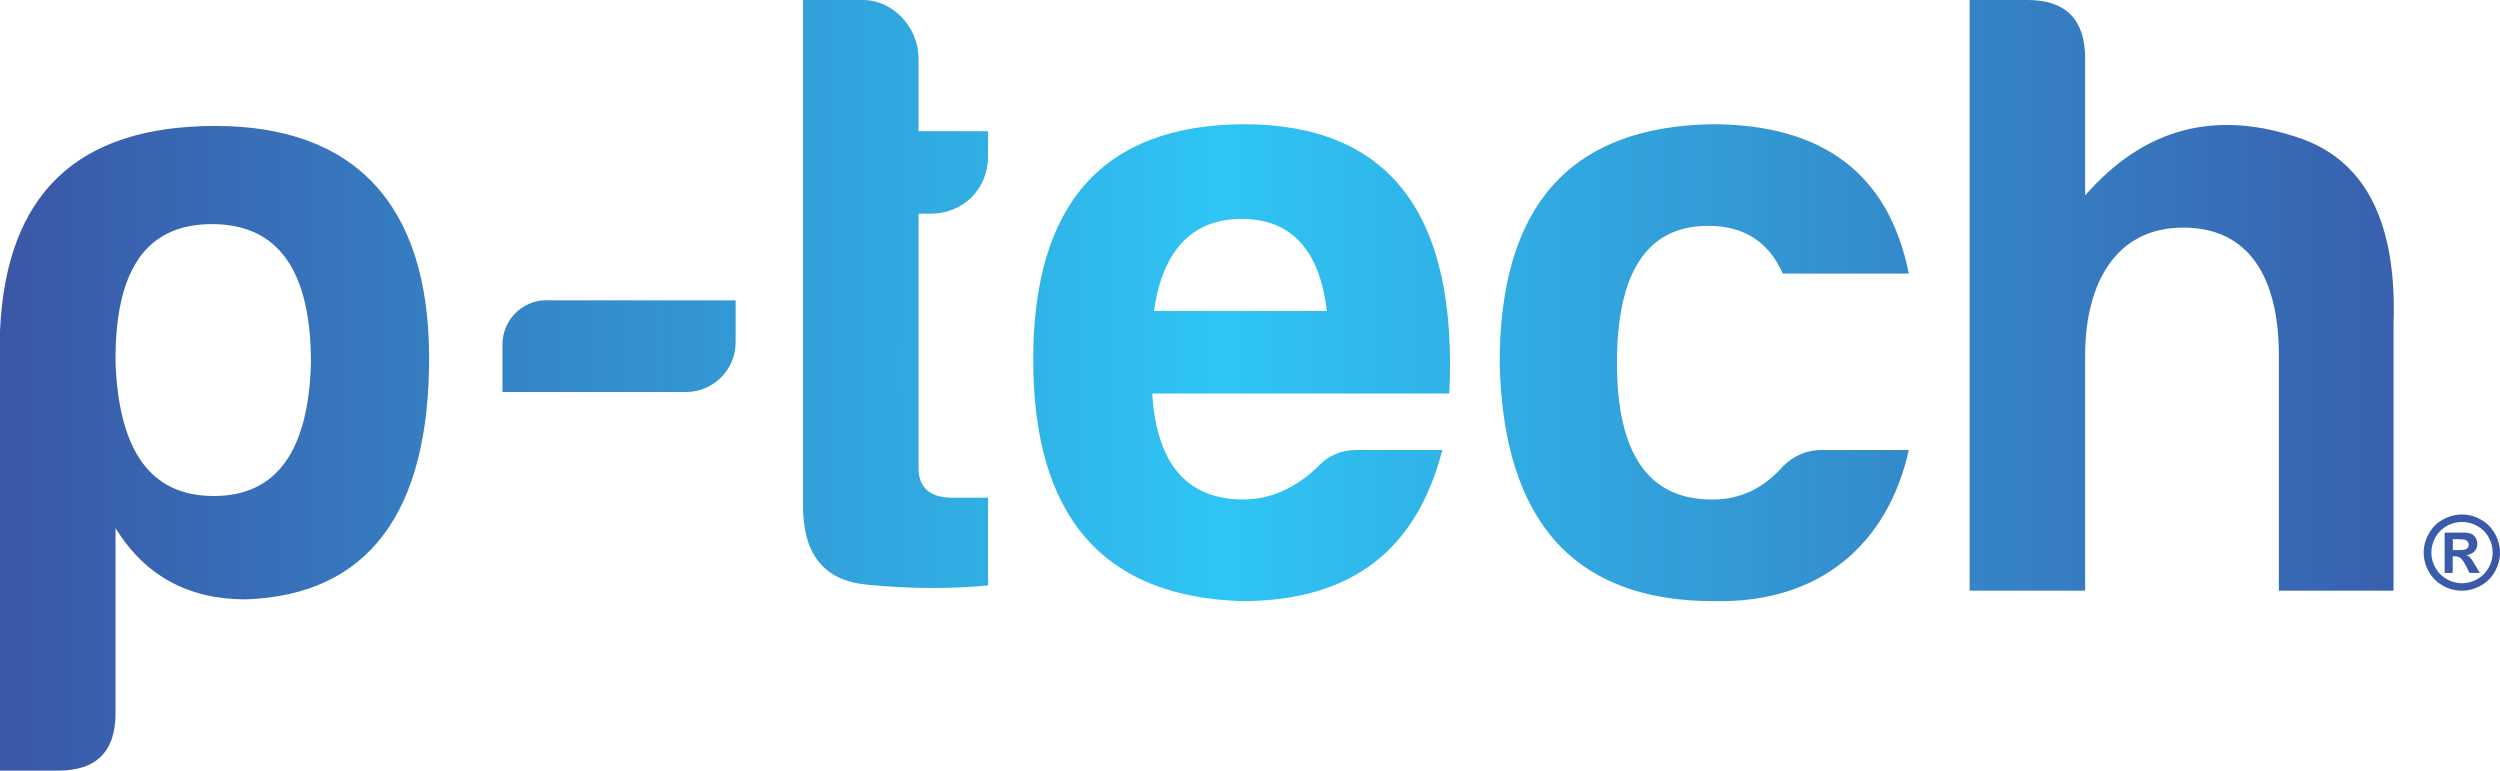
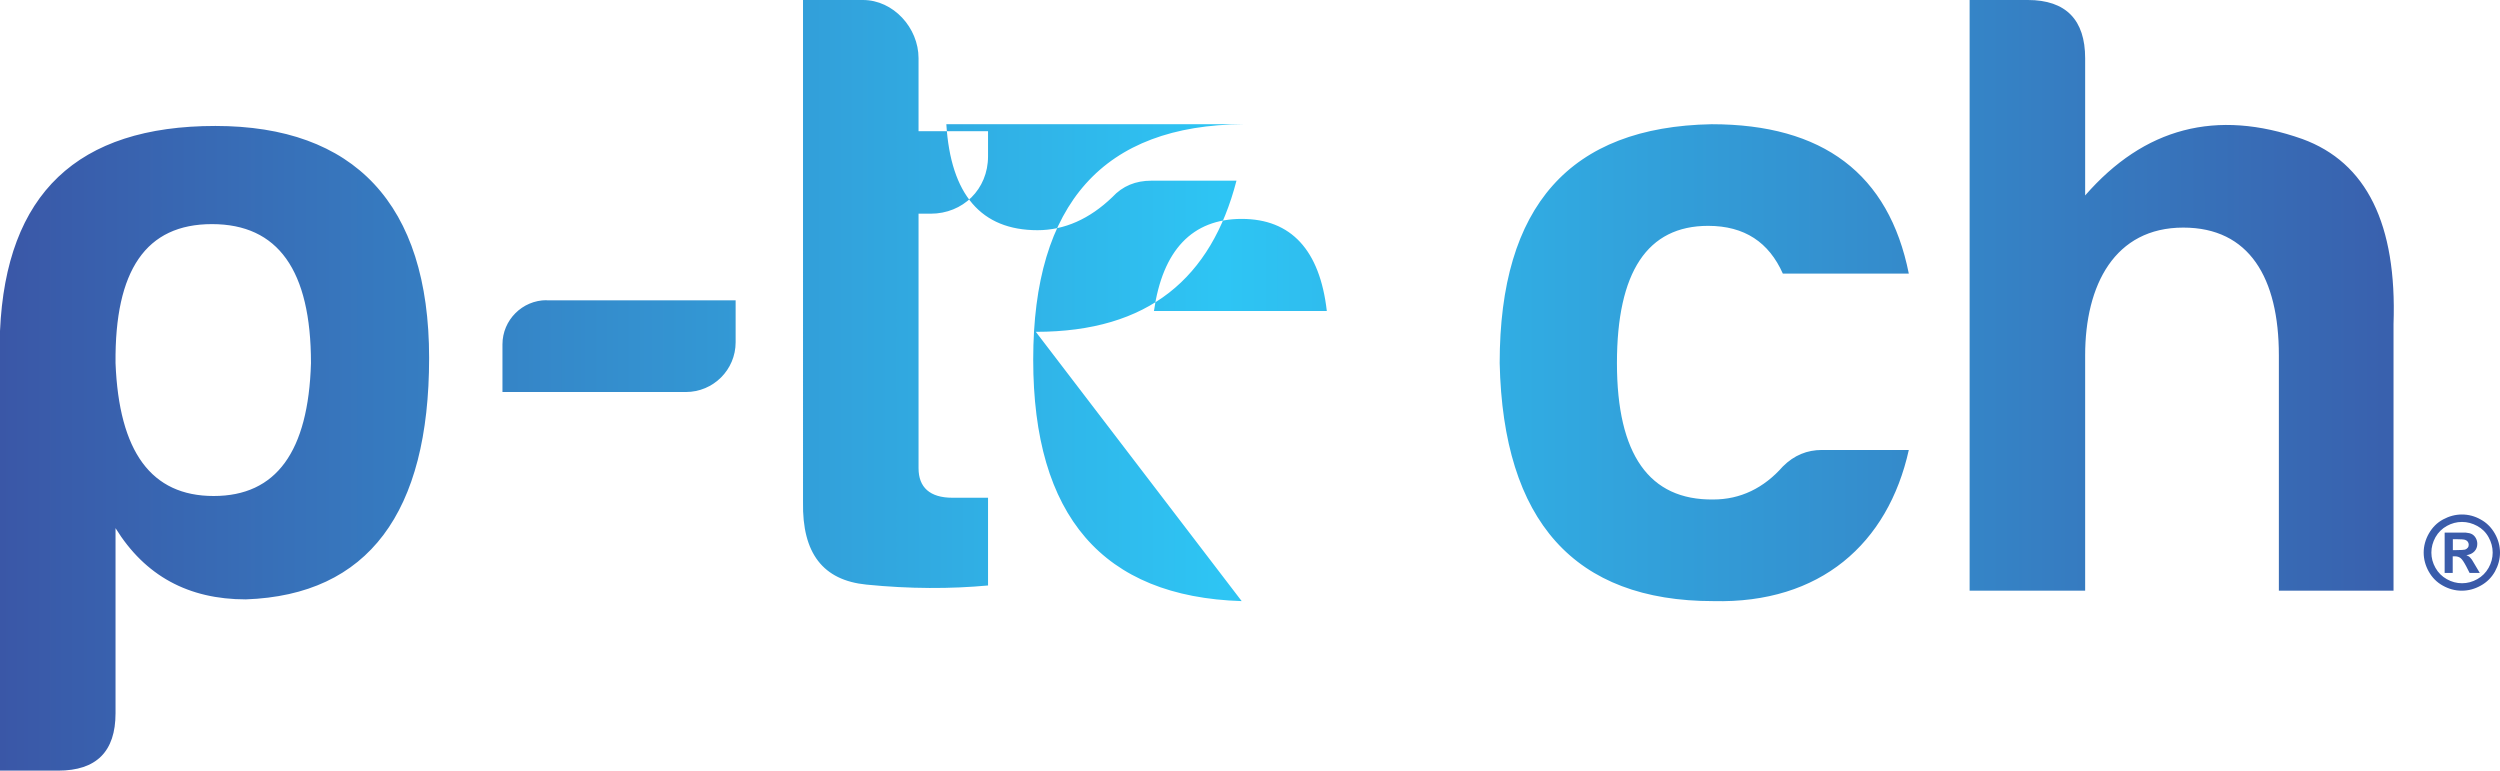
<svg xmlns="http://www.w3.org/2000/svg" id="Layer_1" data-name="Layer 1" viewBox="0 0 201.46 62.1">
  <defs>
    <style>
      .cls-1 {
        fill: url(#New_Gradient_Swatch_1);
      }
    </style>
    <linearGradient id="New_Gradient_Swatch_1" data-name="New Gradient Swatch 1" x1="0" y1="31.05" x2="201.46" y2="31.05" gradientUnits="userSpaceOnUse">
      <stop offset="0" stop-color="#3a57a7" />
      <stop offset=".49" stop-color="#2ec5f4" />
      <stop offset="1" stop-color="#3a57a7" />
    </linearGradient>
  </defs>
-   <path class="cls-1" d="M198.39,41.46c.53,0,1.03.13,1.51.4.48.26.86.64,1.14,1.13s.42,1.01.42,1.54-.14,1.04-.41,1.53c-.27.48-.65.86-1.14,1.13-.48.27-.99.41-1.53.41s-1.05-.14-1.53-.41c-.49-.27-.86-.65-1.13-1.13-.27-.48-.41-1-.41-1.53s.14-1.05.42-1.54.66-.87,1.14-1.13c.48-.26.99-.4,1.52-.4ZM198.39,42.06c-.42,0-.83.11-1.21.32s-.69.51-.92.91c-.22.4-.33.81-.33,1.24s.11.84.33,1.23c.22.39.52.69.91.91.39.22.8.33,1.23.33s.84-.11,1.23-.33c.39-.22.69-.52.91-.91.22-.39.33-.8.33-1.23s-.11-.85-.33-1.24c-.22-.4-.53-.7-.92-.91-.39-.21-.79-.32-1.22-.32ZM197,46.18v-3.26h.66c.62,0,.97,0,1.04,0,.22.02.39.06.51.13s.22.17.3.31c.08.14.12.3.12.47,0,.24-.08.44-.23.6s-.37.27-.65.31c.1.04.17.08.23.12.05.04.13.13.22.25.02.03.1.16.24.4l.39.66h-.82l-.27-.53c-.19-.36-.34-.58-.46-.67-.12-.09-.27-.14-.46-.14h-.17v1.34h-.66ZM197.66,44.33h.27c.38,0,.62-.02.71-.04.09-.03.16-.08.22-.15s.08-.16.08-.25-.03-.17-.08-.24c-.05-.07-.13-.12-.22-.15-.1-.03-.33-.05-.71-.05h-.27v.89ZM44.04,24.2h15.24v3.38c0,2.22-1.8,4.01-4.01,4.01h-14.78v-3.84c0-1.96,1.6-3.56,3.56-3.56ZM9.31,57.48c0,3.08-1.54,4.62-4.62,4.62H0V26.67C.49,15.61,6.23,10.15,17.36,10.15s17.22,6.23,17.22,18.69-4.9,19.11-14.77,19.46c-4.62,0-8.12-1.89-10.5-5.74v14.91ZM17.22,39.97c5.04,0,7.63-3.57,7.84-10.71,0-7.49-2.66-11.2-7.98-11.2s-7.84,3.71-7.77,11.2c.28,7.14,2.87,10.71,7.91,10.71ZM75,17.22h-.98v20.51c0,1.54.91,2.38,2.73,2.38h2.87v7.07c-3.01.28-6.3.28-9.8-.07-3.5-.35-5.18-2.52-5.11-6.65V0h4.83c2.45,0,4.48,2.24,4.48,4.69v5.88h5.6v2.03c0,2.66-2.03,4.62-4.62,4.62ZM100.06,48.44c-11.2-.35-16.8-6.86-16.8-19.46s5.67-18.9,16.94-18.97c11.76,0,17.29,7.21,16.59,21.7h-23.94c.35,5.67,2.8,8.54,7.35,8.54,2.17,0,4.2-.91,6.02-2.66.84-.91,1.89-1.33,3.15-1.33h6.86c-2.03,7.84-7.07,12.18-16.17,12.18ZM92.99,25.06h13.93c-.56-4.9-2.87-7.42-6.86-7.42s-6.37,2.52-7.07,7.42ZM138.07,48.44c-11.2,0-16.94-6.44-17.22-19.18,0-12.67,5.67-19.04,17.08-19.25,8.96,0,14.28,3.99,15.89,12.04h-10.15c-1.12-2.52-3.08-3.85-6.02-3.85-4.9,0-7.35,3.71-7.35,11.06s2.59,11.06,7.77,10.99c2.17,0,4.06-.91,5.6-2.66.91-.91,1.96-1.33,3.15-1.33h7c-1.68,7.56-7.14,12.39-15.75,12.18ZM175.94,18.34c-5.53,0-7.91,4.62-7.91,10.29v18.97h-9.31V0h4.69c3.08,0,4.62,1.61,4.62,4.69v11.06c4.76-5.46,10.57-7,17.5-4.55,5.18,1.89,7.63,6.86,7.35,14.91v21.49h-9.24v-18.97c0-6.23-2.38-10.29-7.7-10.29Z" />
+   <path class="cls-1" d="M198.39,41.46c.53,0,1.03.13,1.51.4.48.26.86.64,1.14,1.13s.42,1.01.42,1.54-.14,1.04-.41,1.53c-.27.48-.65.86-1.14,1.13-.48.27-.99.41-1.53.41s-1.05-.14-1.53-.41c-.49-.27-.86-.65-1.13-1.13-.27-.48-.41-1-.41-1.53s.14-1.05.42-1.54.66-.87,1.14-1.13c.48-.26.99-.4,1.52-.4ZM198.39,42.06c-.42,0-.83.11-1.21.32s-.69.51-.92.91c-.22.4-.33.81-.33,1.24s.11.84.33,1.23c.22.39.52.69.91.91.39.22.8.33,1.23.33s.84-.11,1.23-.33c.39-.22.69-.52.91-.91.22-.39.33-.8.33-1.23s-.11-.85-.33-1.24c-.22-.4-.53-.7-.92-.91-.39-.21-.79-.32-1.22-.32ZM197,46.18v-3.26h.66c.62,0,.97,0,1.04,0,.22.02.39.06.51.13s.22.17.3.31c.08.14.12.3.12.47,0,.24-.08.44-.23.6s-.37.27-.65.31c.1.04.17.08.23.12.05.04.13.13.22.25.02.03.1.16.24.4l.39.66h-.82l-.27-.53c-.19-.36-.34-.58-.46-.67-.12-.09-.27-.14-.46-.14h-.17v1.34h-.66ZM197.66,44.33h.27c.38,0,.62-.02.71-.04.09-.03.16-.08.22-.15s.08-.16.08-.25-.03-.17-.08-.24c-.05-.07-.13-.12-.22-.15-.1-.03-.33-.05-.71-.05h-.27v.89ZM44.04,24.2h15.24v3.38c0,2.22-1.8,4.01-4.01,4.01h-14.78v-3.84c0-1.96,1.6-3.56,3.56-3.56ZM9.31,57.48c0,3.08-1.54,4.62-4.62,4.62H0V26.67C.49,15.61,6.23,10.15,17.36,10.15s17.22,6.23,17.22,18.69-4.9,19.11-14.77,19.46c-4.62,0-8.12-1.89-10.5-5.74v14.91ZM17.22,39.97c5.04,0,7.63-3.57,7.84-10.71,0-7.49-2.66-11.2-7.98-11.2s-7.84,3.71-7.77,11.2c.28,7.14,2.87,10.71,7.91,10.71ZM75,17.22h-.98v20.51c0,1.54.91,2.38,2.73,2.38h2.87v7.07c-3.01.28-6.3.28-9.8-.07-3.5-.35-5.18-2.52-5.11-6.65V0h4.83c2.45,0,4.48,2.24,4.48,4.69v5.88h5.6v2.03c0,2.66-2.03,4.62-4.62,4.62ZM100.06,48.44c-11.2-.35-16.8-6.86-16.8-19.46s5.67-18.9,16.94-18.97h-23.94c.35,5.67,2.8,8.54,7.35,8.54,2.17,0,4.2-.91,6.02-2.66.84-.91,1.89-1.33,3.15-1.33h6.86c-2.03,7.84-7.07,12.18-16.17,12.18ZM92.99,25.06h13.93c-.56-4.9-2.87-7.42-6.86-7.42s-6.37,2.52-7.07,7.42ZM138.07,48.44c-11.2,0-16.94-6.44-17.22-19.18,0-12.67,5.67-19.04,17.08-19.25,8.96,0,14.28,3.99,15.89,12.04h-10.15c-1.12-2.52-3.08-3.85-6.02-3.85-4.9,0-7.35,3.71-7.35,11.06s2.59,11.06,7.77,10.99c2.17,0,4.06-.91,5.6-2.66.91-.91,1.96-1.33,3.15-1.33h7c-1.68,7.56-7.14,12.39-15.75,12.18ZM175.94,18.34c-5.53,0-7.91,4.62-7.91,10.29v18.97h-9.31V0h4.69c3.08,0,4.62,1.61,4.62,4.69v11.06c4.76-5.46,10.57-7,17.5-4.55,5.18,1.89,7.63,6.86,7.35,14.91v21.49h-9.24v-18.97c0-6.23-2.38-10.29-7.7-10.29Z" />
</svg>